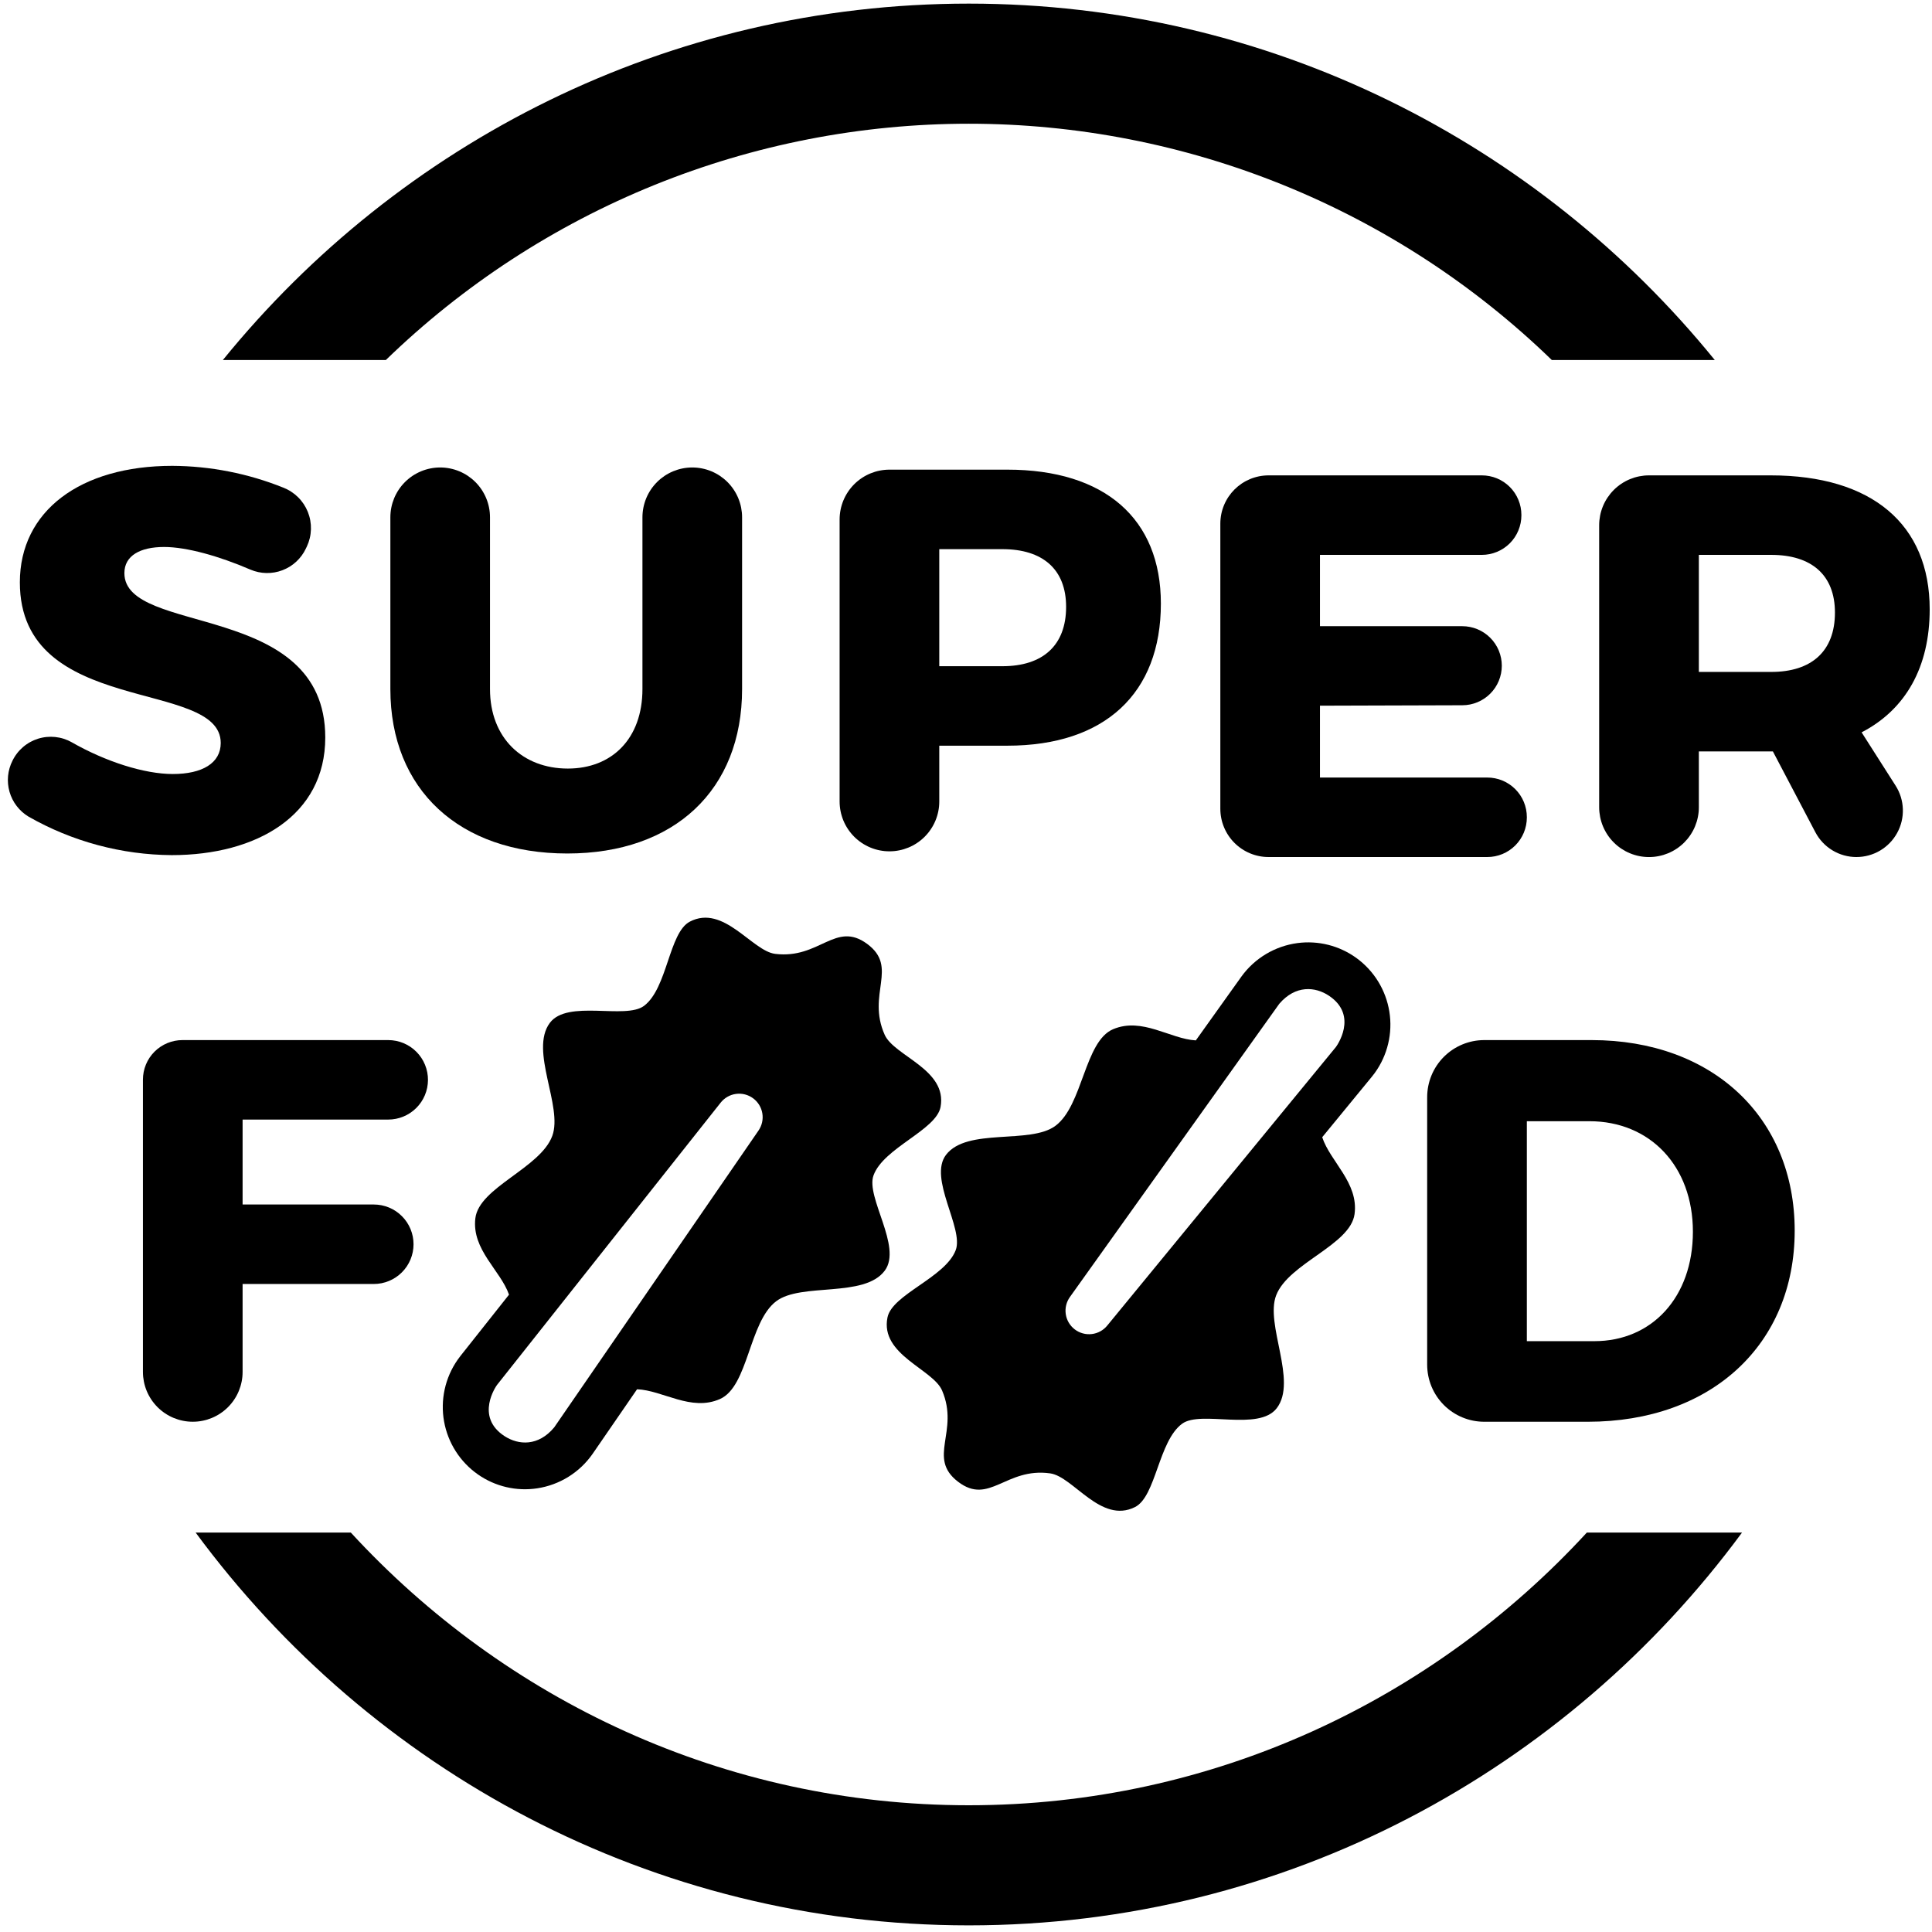
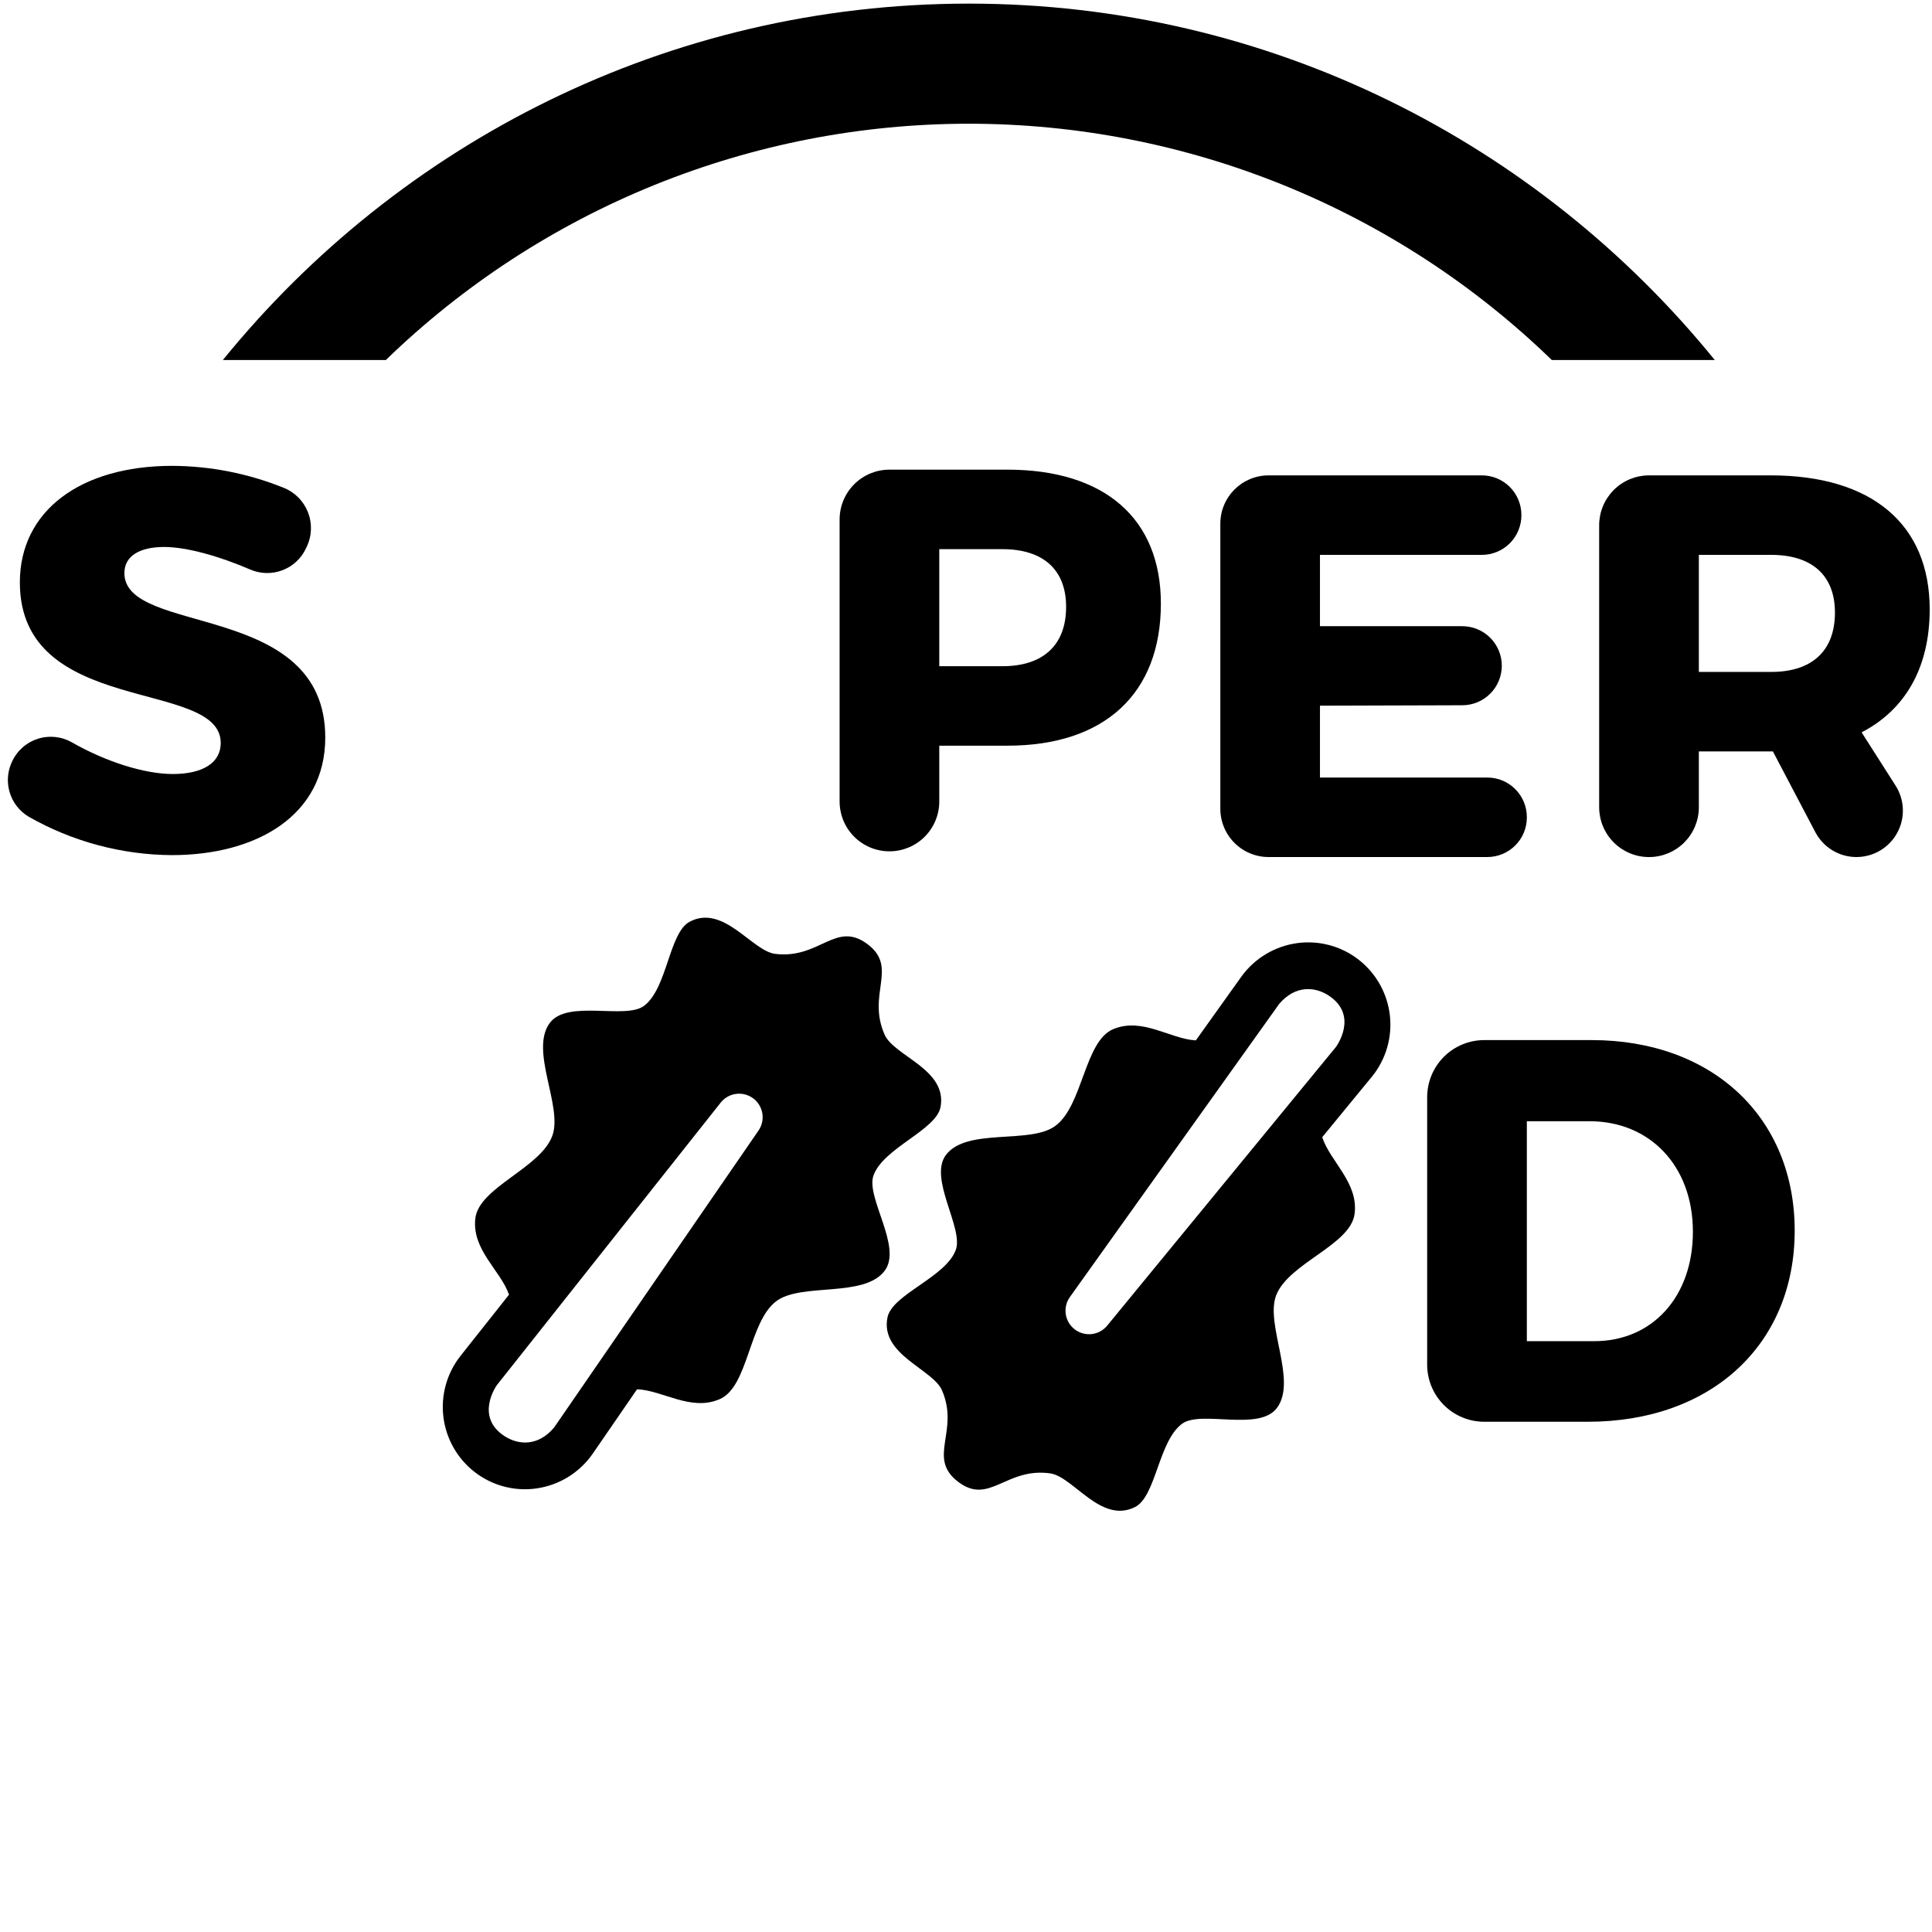
<svg xmlns="http://www.w3.org/2000/svg" width="860" zoomAndPan="magnify" viewBox="0 0 645 645" height="860" preserveAspectRatio="xMidYMid meet" version="1.0">
  <defs>
    <clipPath id="0029d0ebec">
      <path d="M 74 1.207 L 573 1.207 L 573 121 L 74 121 Z M 74 1.207 " clip-rule="nonzero" />
    </clipPath>
    <clipPath id="c3c5358fe7">
-       <path d="M 65 511 L 582 511 L 582 642.961 L 65 642.961 Z M 65 511 " clip-rule="nonzero" />
-     </clipPath>
+       </clipPath>
    <clipPath id="4f9a8dcd9b">
      <path d="M 533 158 L 644.5 158 L 644.5 287 L 533 287 Z M 533 158 " clip-rule="nonzero" />
    </clipPath>
  </defs>
  <g clip-path="url(#0029d0ebec)">
    <path fill="#000000" d="M 128.816 120.191 C 132.035 117.07 135.332 114.023 138.695 111.059 C 142.062 108.094 145.5 105.215 149.004 102.414 C 152.512 99.613 156.082 96.902 159.719 94.273 C 163.352 91.645 167.051 89.105 170.809 86.656 C 174.566 84.207 178.383 81.852 182.254 79.586 C 186.125 77.32 190.051 75.148 194.023 73.07 C 198 70.992 202.027 69.012 206.098 67.129 C 210.168 65.246 214.285 63.461 218.441 61.777 C 222.598 60.094 226.793 58.508 231.027 57.023 C 235.262 55.543 239.527 54.16 243.828 52.883 C 248.129 51.605 252.457 50.434 256.812 49.363 C 261.172 48.293 265.551 47.332 269.953 46.473 C 274.355 45.613 278.777 44.863 283.219 44.215 C 287.656 43.57 292.109 43.031 296.574 42.602 C 301.039 42.168 305.512 41.848 309.992 41.629 C 314.477 41.414 318.957 41.305 323.445 41.305 C 327.93 41.305 332.414 41.414 336.895 41.629 C 341.375 41.848 345.848 42.168 350.312 42.602 C 354.777 43.031 359.23 43.57 363.672 44.215 C 368.109 44.863 372.531 45.613 376.934 46.473 C 381.336 47.332 385.719 48.293 390.074 49.363 C 394.43 50.434 398.758 51.605 403.059 52.883 C 407.359 54.16 411.625 55.543 415.859 57.023 C 420.094 58.508 424.289 60.094 428.449 61.777 C 432.605 63.461 436.719 65.246 440.793 67.129 C 444.863 69.012 448.887 70.992 452.863 73.07 C 456.84 75.148 460.762 77.32 464.637 79.586 C 468.508 81.852 472.32 84.207 476.082 86.656 C 479.84 89.105 483.535 91.645 487.172 94.273 C 490.809 96.902 494.379 99.613 497.883 102.414 C 501.391 105.215 504.824 108.094 508.191 111.059 C 511.559 114.023 514.852 117.07 518.07 120.191 L 572.48 120.191 C 513.617 47.695 423.895 1.207 323.441 1.207 C 222.984 1.207 133.273 47.695 74.406 120.191 Z M 128.816 120.191 " fill-opacity="1" fill-rule="nonzero" />
  </g>
  <g clip-path="url(#c3c5358fe7)">
-     <path fill="#000000" d="M 529.766 511.652 C 478.43 567.457 405.066 602.688 323.441 602.688 C 241.812 602.688 168.461 567.457 117.125 511.652 L 65.316 511.652 C 123.773 590.996 217.559 642.785 323.441 642.785 C 429.32 642.785 523.113 590.996 581.574 511.652 Z M 529.766 511.652 " fill-opacity="1" fill-rule="nonzero" />
-   </g>
+     </g>
  <path fill="#000000" d="M 599.16 410.855 C 599.16 448.848 571.348 474.656 530.094 474.656 L 495.52 474.656 C 494.895 474.656 494.273 474.625 493.652 474.562 C 493.031 474.504 492.414 474.41 491.801 474.289 C 491.188 474.168 490.582 474.016 489.988 473.836 C 489.391 473.652 488.801 473.445 488.227 473.203 C 487.648 472.965 487.086 472.699 486.535 472.406 C 485.984 472.109 485.449 471.789 484.93 471.445 C 484.41 471.098 483.91 470.727 483.43 470.328 C 482.945 469.934 482.484 469.516 482.043 469.074 C 481.602 468.633 481.184 468.172 480.789 467.688 C 480.391 467.207 480.02 466.703 479.672 466.188 C 479.328 465.668 479.008 465.133 478.711 464.582 C 478.418 464.031 478.152 463.469 477.91 462.891 C 477.672 462.316 477.465 461.727 477.281 461.129 C 477.102 460.535 476.949 459.93 476.828 459.316 C 476.707 458.703 476.613 458.086 476.555 457.465 C 476.492 456.844 476.461 456.223 476.461 455.598 L 476.461 366.289 C 476.461 365.664 476.492 365.043 476.555 364.422 C 476.613 363.801 476.707 363.184 476.828 362.57 C 476.949 361.961 477.102 361.355 477.281 360.758 C 477.465 360.16 477.672 359.574 477.914 358.996 C 478.152 358.422 478.418 357.855 478.711 357.309 C 479.008 356.758 479.328 356.223 479.672 355.703 C 480.02 355.184 480.391 354.684 480.789 354.199 C 481.184 353.719 481.602 353.258 482.043 352.816 C 482.484 352.375 482.945 351.953 483.43 351.559 C 483.91 351.164 484.41 350.793 484.93 350.445 C 485.449 350.098 485.984 349.777 486.535 349.484 C 487.086 349.188 487.648 348.922 488.227 348.684 C 488.801 348.445 489.391 348.234 489.988 348.055 C 490.582 347.871 491.188 347.723 491.801 347.598 C 492.414 347.477 493.031 347.387 493.652 347.324 C 494.273 347.266 494.895 347.234 495.52 347.234 L 531.367 347.234 C 571.715 347.234 599.16 373.047 599.16 410.855 Z M 565.176 411.219 C 565.176 389.227 550.809 374.32 530.633 374.32 L 509.738 374.32 L 509.738 447.75 L 532.27 447.75 C 551.539 447.754 565.176 433.027 565.176 411.219 Z M 565.176 411.219 " fill-opacity="1" fill-rule="nonzero" />
  <path fill="#000000" d="M 507.918 171.902 L 507.918 172.043 C 507.918 172.91 507.832 173.77 507.664 174.621 C 507.492 175.469 507.242 176.293 506.91 177.094 C 506.582 177.895 506.176 178.656 505.691 179.379 C 505.211 180.098 504.664 180.766 504.051 181.379 C 503.438 181.992 502.773 182.539 502.051 183.02 C 501.332 183.5 500.57 183.906 499.77 184.238 C 498.969 184.57 498.145 184.82 497.293 184.992 C 496.441 185.16 495.586 185.246 494.719 185.246 L 440.672 185.246 L 440.672 209.055 L 488.18 209.055 C 489.047 209.055 489.906 209.137 490.754 209.309 C 491.605 209.477 492.43 209.727 493.23 210.059 C 494.031 210.391 494.793 210.797 495.512 211.277 C 496.234 211.758 496.898 212.305 497.512 212.918 C 498.125 213.531 498.672 214.199 499.152 214.918 C 499.637 215.641 500.043 216.402 500.375 217.199 C 500.703 218 500.957 218.828 501.125 219.676 C 501.293 220.527 501.379 221.387 501.379 222.25 C 501.379 223.117 501.293 223.973 501.125 224.82 C 500.957 225.672 500.707 226.492 500.379 227.293 C 500.047 228.094 499.641 228.852 499.164 229.57 C 498.684 230.293 498.137 230.957 497.527 231.57 C 496.918 232.184 496.25 232.73 495.535 233.211 C 494.816 233.695 494.059 234.102 493.258 234.434 C 492.461 234.766 491.637 235.02 490.789 235.191 C 489.941 235.359 489.086 235.449 488.219 235.449 L 440.672 235.594 L 440.672 259.582 L 496.539 259.582 C 497.406 259.582 498.262 259.668 499.113 259.836 C 499.965 260.004 500.789 260.254 501.59 260.586 C 502.391 260.918 503.152 261.324 503.871 261.809 C 504.594 262.289 505.258 262.836 505.871 263.449 C 506.484 264.062 507.031 264.727 507.512 265.449 C 507.996 266.168 508.402 266.93 508.734 267.73 C 509.062 268.531 509.312 269.355 509.484 270.207 C 509.652 271.055 509.738 271.914 509.738 272.781 L 509.738 272.926 C 509.738 273.789 509.652 274.648 509.484 275.5 C 509.312 276.348 509.062 277.176 508.734 277.977 C 508.402 278.777 507.996 279.535 507.512 280.258 C 507.031 280.977 506.484 281.645 505.871 282.258 C 505.258 282.871 504.594 283.418 503.871 283.898 C 503.152 284.379 502.391 284.785 501.59 285.117 C 500.789 285.449 499.965 285.699 499.113 285.867 C 498.262 286.039 497.406 286.121 496.539 286.121 L 423.523 286.121 C 422.996 286.121 422.469 286.098 421.945 286.047 C 421.418 285.992 420.898 285.918 420.379 285.812 C 419.863 285.711 419.352 285.582 418.848 285.43 C 418.34 285.277 417.844 285.098 417.355 284.895 C 416.867 284.695 416.391 284.469 415.926 284.219 C 415.461 283.973 415.008 283.699 414.57 283.406 C 414.133 283.113 413.707 282.801 413.301 282.465 C 412.891 282.129 412.5 281.777 412.129 281.402 C 411.754 281.031 411.402 280.641 411.066 280.23 C 410.73 279.824 410.418 279.398 410.125 278.961 C 409.832 278.523 409.559 278.07 409.312 277.605 C 409.062 277.141 408.836 276.664 408.637 276.176 C 408.434 275.688 408.254 275.191 408.102 274.688 C 407.949 274.18 407.82 273.668 407.719 273.152 C 407.617 272.633 407.539 272.113 407.488 271.586 C 407.434 271.062 407.41 270.535 407.41 270.008 L 407.41 174.816 C 407.41 174.289 407.434 173.762 407.488 173.238 C 407.539 172.711 407.617 172.191 407.719 171.672 C 407.82 171.156 407.949 170.645 408.102 170.141 C 408.258 169.633 408.434 169.137 408.637 168.652 C 408.836 168.164 409.062 167.688 409.312 167.223 C 409.562 166.754 409.832 166.305 410.125 165.863 C 410.418 165.426 410.73 165.004 411.066 164.594 C 411.402 164.188 411.754 163.797 412.129 163.422 C 412.504 163.051 412.895 162.695 413.301 162.359 C 413.707 162.027 414.133 161.711 414.57 161.418 C 415.008 161.125 415.461 160.855 415.926 160.605 C 416.395 160.355 416.871 160.133 417.355 159.93 C 417.844 159.727 418.34 159.551 418.848 159.398 C 419.352 159.242 419.863 159.117 420.379 159.012 C 420.898 158.91 421.418 158.832 421.945 158.781 C 422.469 158.73 422.996 158.703 423.523 158.703 L 494.719 158.703 C 495.586 158.703 496.441 158.789 497.293 158.957 C 498.145 159.125 498.969 159.375 499.77 159.707 C 500.57 160.039 501.328 160.445 502.051 160.926 C 502.77 161.41 503.438 161.957 504.051 162.57 C 504.664 163.18 505.211 163.848 505.691 164.57 C 506.172 165.289 506.578 166.051 506.91 166.852 C 507.242 167.652 507.492 168.477 507.664 169.328 C 507.832 170.176 507.918 171.035 507.918 171.902 Z M 507.918 171.902 " fill-opacity="1" fill-rule="nonzero" />
-   <path fill="#000000" d="M 142.879 360.594 C 142.871 361.461 142.781 362.316 142.609 363.168 C 142.434 364.016 142.18 364.844 141.844 365.641 C 141.508 366.441 141.098 367.199 140.613 367.918 C 140.125 368.637 139.578 369.305 138.961 369.914 C 138.344 370.527 137.676 371.07 136.953 371.551 C 136.23 372.031 135.469 372.438 134.668 372.766 C 133.867 373.098 133.039 373.348 132.188 373.516 C 131.336 373.684 130.48 373.77 129.613 373.77 L 80.992 373.77 L 80.992 402.125 L 124.793 402.125 C 125.664 402.125 126.527 402.211 127.379 402.379 C 128.234 402.551 129.062 402.801 129.871 403.133 C 130.676 403.469 131.438 403.875 132.164 404.359 C 132.887 404.844 133.559 405.395 134.172 406.012 C 134.789 406.625 135.34 407.297 135.824 408.02 C 136.309 408.746 136.715 409.512 137.051 410.316 C 137.383 411.121 137.633 411.949 137.805 412.805 C 137.977 413.66 138.059 414.52 138.059 415.391 C 138.059 416.262 137.977 417.125 137.805 417.98 C 137.633 418.836 137.383 419.664 137.051 420.469 C 136.715 421.273 136.309 422.039 135.824 422.762 C 135.34 423.488 134.789 424.156 134.172 424.773 C 133.559 425.391 132.887 425.941 132.164 426.422 C 131.438 426.906 130.676 427.316 129.871 427.648 C 129.062 427.984 128.234 428.234 127.379 428.406 C 126.527 428.574 125.664 428.66 124.793 428.66 L 80.992 428.66 L 80.992 458.012 C 80.992 458.559 80.965 459.102 80.914 459.645 C 80.859 460.184 80.781 460.723 80.672 461.258 C 80.566 461.793 80.434 462.32 80.277 462.84 C 80.117 463.363 79.934 463.875 79.727 464.379 C 79.52 464.883 79.285 465.375 79.027 465.855 C 78.77 466.336 78.492 466.801 78.188 467.254 C 77.887 467.707 77.562 468.145 77.215 468.566 C 76.871 468.988 76.504 469.391 76.121 469.777 C 75.734 470.16 75.332 470.527 74.91 470.871 C 74.488 471.219 74.051 471.543 73.598 471.844 C 73.145 472.148 72.68 472.43 72.199 472.684 C 71.719 472.941 71.227 473.176 70.723 473.383 C 70.219 473.59 69.707 473.773 69.184 473.934 C 68.664 474.09 68.137 474.223 67.602 474.328 C 67.066 474.438 66.527 474.516 65.988 474.57 C 65.445 474.621 64.902 474.648 64.355 474.648 C 63.812 474.648 63.266 474.621 62.727 474.57 C 62.184 474.516 61.645 474.438 61.109 474.328 C 60.574 474.223 60.047 474.09 59.527 473.934 C 59.004 473.773 58.492 473.59 57.988 473.383 C 57.484 473.176 56.992 472.941 56.512 472.684 C 56.031 472.43 55.566 472.148 55.113 471.844 C 54.66 471.543 54.223 471.219 53.801 470.871 C 53.379 470.527 52.977 470.16 52.59 469.777 C 52.207 469.391 51.84 468.988 51.496 468.566 C 51.148 468.145 50.824 467.707 50.523 467.254 C 50.219 466.801 49.941 466.336 49.684 465.855 C 49.426 465.375 49.195 464.883 48.984 464.379 C 48.777 463.875 48.594 463.363 48.434 462.84 C 48.277 462.32 48.145 461.793 48.039 461.258 C 47.934 460.723 47.852 460.184 47.797 459.645 C 47.746 459.102 47.719 458.559 47.719 458.012 L 47.719 360.434 C 47.719 359.566 47.805 358.707 47.973 357.855 C 48.141 357.008 48.391 356.18 48.723 355.379 C 49.055 354.578 49.461 353.82 49.941 353.098 C 50.426 352.379 50.973 351.711 51.586 351.098 C 52.199 350.484 52.863 349.938 53.586 349.457 C 54.305 348.977 55.066 348.57 55.867 348.238 C 56.668 347.906 57.492 347.656 58.344 347.488 C 59.195 347.316 60.051 347.234 60.918 347.234 L 129.613 347.234 C 130.488 347.234 131.355 347.32 132.211 347.492 C 133.07 347.66 133.902 347.914 134.711 348.25 C 135.52 348.59 136.285 349 137.012 349.488 C 137.738 349.977 138.41 350.531 139.027 351.152 C 139.645 351.773 140.191 352.449 140.676 353.176 C 141.16 353.906 141.566 354.676 141.895 355.488 C 142.227 356.297 142.473 357.133 142.641 357.992 C 142.805 358.852 142.887 359.719 142.879 360.594 Z M 142.879 360.594 " fill-opacity="1" fill-rule="nonzero" />
  <path fill="#000000" d="M 387.559 201.512 C 387.559 231.5 368.836 248.949 336.297 248.949 L 313.578 248.949 L 313.578 267.578 C 313.578 268.125 313.551 268.668 313.5 269.211 C 313.445 269.75 313.367 270.289 313.258 270.824 C 313.152 271.359 313.02 271.887 312.863 272.406 C 312.703 272.93 312.52 273.441 312.312 273.945 C 312.105 274.449 311.871 274.941 311.613 275.422 C 311.359 275.902 311.078 276.367 310.773 276.82 C 310.473 277.273 310.148 277.711 309.805 278.133 C 309.457 278.555 309.09 278.957 308.707 279.344 C 308.32 279.727 307.918 280.094 307.496 280.438 C 307.074 280.785 306.637 281.109 306.184 281.41 C 305.73 281.715 305.266 281.992 304.785 282.25 C 304.305 282.508 303.812 282.742 303.309 282.949 C 302.805 283.156 302.293 283.34 301.773 283.5 C 301.25 283.656 300.723 283.789 300.188 283.895 C 299.652 284.004 299.113 284.082 298.574 284.137 C 298.031 284.188 297.488 284.215 296.941 284.215 C 296.398 284.215 295.855 284.188 295.312 284.137 C 294.77 284.082 294.23 284 293.695 283.895 C 293.16 283.789 292.633 283.656 292.113 283.5 C 291.59 283.34 291.078 283.156 290.574 282.949 C 290.07 282.738 289.582 282.508 289.098 282.25 C 288.617 281.992 288.152 281.715 287.699 281.41 C 287.246 281.109 286.809 280.785 286.387 280.438 C 285.965 280.094 285.562 279.727 285.18 279.344 C 284.793 278.957 284.426 278.555 284.082 278.133 C 283.734 277.711 283.41 277.273 283.109 276.82 C 282.805 276.367 282.527 275.902 282.27 275.422 C 282.012 274.941 281.781 274.449 281.57 273.945 C 281.363 273.441 281.18 272.93 281.023 272.406 C 280.863 271.887 280.73 271.359 280.625 270.824 C 280.52 270.289 280.438 269.75 280.387 269.211 C 280.332 268.668 280.305 268.125 280.305 267.578 L 280.305 173.43 C 280.305 172.887 280.332 172.344 280.387 171.801 C 280.438 171.258 280.52 170.719 280.625 170.184 C 280.73 169.648 280.863 169.121 281.02 168.602 C 281.18 168.078 281.363 167.566 281.57 167.062 C 281.781 166.559 282.012 166.066 282.27 165.586 C 282.527 165.105 282.805 164.641 283.109 164.188 C 283.41 163.734 283.734 163.297 284.082 162.875 C 284.426 162.453 284.793 162.051 285.18 161.664 C 285.562 161.281 285.965 160.914 286.387 160.57 C 286.809 160.223 287.246 159.898 287.699 159.598 C 288.152 159.293 288.617 159.016 289.098 158.758 C 289.578 158.5 290.07 158.27 290.574 158.059 C 291.078 157.852 291.59 157.668 292.113 157.508 C 292.633 157.352 293.16 157.219 293.695 157.113 C 294.23 157.008 294.77 156.926 295.312 156.875 C 295.855 156.82 296.398 156.793 296.941 156.793 L 336.297 156.793 C 368.836 156.793 387.559 173.156 387.559 201.512 Z M 355.922 202.598 C 355.922 190.062 348.113 183.336 334.66 183.336 L 313.578 183.336 L 313.578 222.414 L 334.66 222.414 C 348.113 222.414 355.922 215.504 355.922 202.598 Z M 355.922 202.598 " fill-opacity="1" fill-rule="nonzero" />
  <g clip-path="url(#4f9a8dcd9b)">
    <path fill="#000000" d="M 619.781 286.125 C 618.367 286.125 616.98 285.934 615.621 285.555 C 614.258 285.176 612.973 284.621 611.766 283.891 C 610.559 283.16 609.469 282.281 608.5 281.254 C 607.531 280.227 606.719 279.086 606.062 277.836 L 591.879 250.859 L 567.164 250.859 L 567.164 269.492 C 567.164 270.039 567.137 270.582 567.086 271.125 C 567.031 271.664 566.953 272.203 566.844 272.738 C 566.738 273.273 566.605 273.801 566.449 274.32 C 566.289 274.844 566.105 275.355 565.898 275.859 C 565.691 276.363 565.457 276.855 565.199 277.336 C 564.945 277.816 564.664 278.281 564.359 278.734 C 564.059 279.188 563.734 279.625 563.391 280.047 C 563.043 280.469 562.676 280.871 562.293 281.258 C 561.906 281.641 561.504 282.008 561.082 282.352 C 560.66 282.699 560.223 283.023 559.77 283.324 C 559.316 283.629 558.852 283.906 558.371 284.164 C 557.891 284.422 557.398 284.652 556.895 284.863 C 556.391 285.07 555.879 285.254 555.359 285.414 C 554.836 285.57 554.309 285.703 553.773 285.809 C 553.238 285.914 552.703 285.996 552.16 286.051 C 551.617 286.102 551.074 286.129 550.527 286.129 C 549.984 286.129 549.441 286.102 548.898 286.051 C 548.355 285.996 547.816 285.918 547.281 285.812 C 546.746 285.703 546.219 285.574 545.699 285.414 C 545.176 285.258 544.664 285.074 544.16 284.863 C 543.656 284.656 543.164 284.426 542.684 284.168 C 542.203 283.91 541.734 283.629 541.281 283.328 C 540.828 283.023 540.391 282.703 539.969 282.355 C 539.551 282.012 539.145 281.645 538.762 281.258 C 538.375 280.875 538.008 280.469 537.664 280.051 C 537.316 279.629 536.992 279.191 536.691 278.738 C 536.387 278.285 536.105 277.816 535.852 277.336 C 535.594 276.855 535.359 276.363 535.152 275.859 C 534.941 275.359 534.758 274.844 534.602 274.324 C 534.441 273.801 534.312 273.273 534.203 272.738 C 534.098 272.203 534.02 271.668 533.965 271.125 C 533.91 270.582 533.883 270.039 533.883 269.492 L 533.883 175.34 C 533.883 174.797 533.91 174.25 533.965 173.711 C 534.02 173.168 534.098 172.629 534.203 172.094 C 534.309 171.559 534.441 171.031 534.602 170.512 C 534.758 169.988 534.941 169.477 535.152 168.973 C 535.359 168.469 535.594 167.977 535.848 167.496 C 536.105 167.016 536.387 166.551 536.688 166.098 C 536.992 165.645 537.316 165.207 537.66 164.785 C 538.008 164.363 538.371 163.961 538.758 163.574 C 539.141 163.191 539.547 162.824 539.969 162.48 C 540.387 162.133 540.824 161.809 541.277 161.508 C 541.73 161.203 542.199 160.926 542.68 160.668 C 543.16 160.41 543.652 160.176 544.156 159.969 C 544.656 159.762 545.172 159.578 545.691 159.418 C 546.215 159.262 546.742 159.129 547.277 159.023 C 547.809 158.918 548.348 158.836 548.891 158.781 C 549.434 158.73 549.977 158.703 550.52 158.703 L 591.145 158.703 C 624.957 158.703 644.23 175.062 644.23 203.422 C 644.23 222.684 636.227 236.867 621.5 244.496 L 632.848 262.293 C 633.594 263.461 634.172 264.711 634.586 266.039 C 634.996 267.367 635.223 268.723 635.27 270.113 C 635.316 271.5 635.176 272.871 634.855 274.223 C 634.531 275.574 634.035 276.859 633.367 278.074 C 632.699 279.293 631.883 280.402 630.918 281.398 C 629.953 282.398 628.871 283.25 627.676 283.961 C 626.48 284.668 625.211 285.203 623.871 285.57 C 622.531 285.938 621.168 286.121 619.781 286.121 Z M 567.164 224.324 L 591.336 224.324 C 604.789 224.324 612.598 217.414 612.598 204.508 C 612.598 191.977 604.789 185.246 591.336 185.246 L 567.164 185.246 Z M 567.164 224.324 " fill-opacity="1" fill-rule="nonzero" />
  </g>
  <path fill="#000000" d="M 54.785 182.609 C 46.793 182.609 41.527 185.516 41.527 191.332 C 41.527 212.418 108.59 200.426 108.59 246.223 C 108.59 272.223 85.691 285.484 57.34 285.484 C 48.953 285.426 40.711 284.309 32.613 282.133 C 24.52 279.957 16.828 276.793 9.543 272.641 C 8.777 272.18 8.059 271.652 7.391 271.059 C 6.723 270.461 6.117 269.809 5.574 269.098 C 5.027 268.391 4.555 267.637 4.152 266.836 C 3.75 266.039 3.426 265.207 3.18 264.348 C 2.934 263.488 2.77 262.613 2.688 261.723 C 2.605 260.832 2.605 259.941 2.691 259.051 C 2.777 258.16 2.945 257.285 3.195 256.426 C 3.445 255.57 3.773 254.742 4.176 253.945 C 4.391 253.512 4.621 253.09 4.879 252.68 C 5.133 252.27 5.406 251.875 5.703 251.492 C 5.996 251.109 6.312 250.746 6.645 250.395 C 6.977 250.047 7.324 249.715 7.691 249.398 C 8.059 249.086 8.438 248.789 8.836 248.516 C 9.23 248.238 9.641 247.984 10.062 247.75 C 10.484 247.52 10.914 247.305 11.359 247.117 C 11.801 246.926 12.254 246.762 12.715 246.617 C 13.176 246.473 13.641 246.352 14.113 246.258 C 14.586 246.16 15.062 246.086 15.543 246.039 C 16.023 245.992 16.504 245.969 16.988 245.969 C 17.469 245.973 17.949 245.996 18.43 246.047 C 18.91 246.098 19.387 246.172 19.859 246.27 C 20.332 246.367 20.797 246.488 21.258 246.637 C 21.715 246.781 22.168 246.949 22.609 247.141 C 23.051 247.332 23.484 247.547 23.906 247.785 C 35.27 254.281 48.176 258.406 57.695 258.406 C 67.52 258.406 73.691 254.773 73.691 248.047 C 73.691 226.414 6.629 239.504 6.629 194.426 C 6.629 170.605 26.805 155.523 57.512 155.523 C 63.859 155.555 70.148 156.184 76.379 157.406 C 82.609 158.629 88.668 160.422 94.559 162.789 C 95.02 162.969 95.469 163.172 95.91 163.395 C 96.352 163.621 96.781 163.867 97.195 164.137 C 97.609 164.406 98.012 164.695 98.398 165.004 C 98.785 165.316 99.152 165.645 99.504 165.992 C 99.855 166.34 100.191 166.703 100.504 167.086 C 100.82 167.469 101.113 167.867 101.391 168.277 C 101.664 168.691 101.914 169.113 102.145 169.551 C 102.375 169.992 102.582 170.438 102.77 170.898 C 102.953 171.359 103.113 171.824 103.25 172.301 C 103.387 172.777 103.5 173.258 103.586 173.746 C 103.672 174.234 103.734 174.723 103.773 175.215 C 103.809 175.711 103.82 176.203 103.809 176.699 C 103.793 177.195 103.754 177.688 103.691 178.176 C 103.629 178.668 103.539 179.156 103.426 179.637 C 103.312 180.117 103.172 180.594 103.012 181.059 C 102.848 181.527 102.66 181.984 102.453 182.434 L 102.117 183.133 C 101.727 183.961 101.262 184.742 100.719 185.48 C 100.18 186.219 99.57 186.898 98.898 187.52 C 98.227 188.137 97.504 188.691 96.727 189.172 C 95.945 189.652 95.129 190.055 94.273 190.379 C 93.422 190.703 92.543 190.945 91.641 191.102 C 90.738 191.258 89.832 191.324 88.918 191.309 C 88 191.289 87.098 191.184 86.203 190.992 C 85.309 190.797 84.441 190.523 83.598 190.164 C 73.133 185.652 62.297 182.609 54.785 182.609 Z M 54.785 182.609 " fill-opacity="1" fill-rule="nonzero" />
-   <path fill="#000000" d="M 189.578 256.586 C 204.305 256.586 214.48 246.59 214.48 230.051 L 214.48 172.695 C 214.48 172.152 214.508 171.609 214.562 171.066 C 214.617 170.523 214.695 169.988 214.801 169.453 C 214.906 168.918 215.039 168.391 215.199 167.871 C 215.355 167.348 215.539 166.836 215.746 166.332 C 215.957 165.828 216.188 165.336 216.445 164.855 C 216.703 164.379 216.98 163.91 217.285 163.457 C 217.586 163.004 217.91 162.566 218.258 162.148 C 218.602 161.727 218.969 161.324 219.352 160.938 C 219.738 160.551 220.141 160.188 220.562 159.84 C 220.984 159.496 221.422 159.172 221.875 158.867 C 222.328 158.566 222.793 158.285 223.273 158.031 C 223.754 157.773 224.246 157.539 224.75 157.332 C 225.254 157.125 225.766 156.941 226.285 156.781 C 226.809 156.625 227.336 156.492 227.867 156.387 C 228.402 156.281 228.941 156.199 229.484 156.145 C 230.027 156.094 230.57 156.066 231.113 156.066 C 231.66 156.066 232.203 156.094 232.742 156.145 C 233.285 156.199 233.824 156.281 234.359 156.387 C 234.891 156.492 235.422 156.625 235.941 156.781 C 236.461 156.941 236.977 157.125 237.477 157.332 C 237.98 157.539 238.473 157.773 238.953 158.031 C 239.434 158.285 239.902 158.566 240.352 158.867 C 240.805 159.172 241.242 159.496 241.664 159.84 C 242.086 160.188 242.488 160.551 242.875 160.938 C 243.258 161.324 243.625 161.727 243.969 162.148 C 244.316 162.566 244.641 163.004 244.941 163.457 C 245.246 163.91 245.523 164.379 245.781 164.859 C 246.039 165.336 246.27 165.828 246.48 166.332 C 246.688 166.836 246.871 167.348 247.027 167.871 C 247.188 168.391 247.32 168.918 247.426 169.453 C 247.531 169.988 247.609 170.523 247.664 171.066 C 247.719 171.609 247.746 172.152 247.746 172.695 L 247.746 230.051 C 247.746 263.672 225.211 284.941 189.395 284.941 C 153.406 284.941 130.324 263.672 130.324 230.051 L 130.324 172.695 C 130.324 172.152 130.352 171.609 130.406 171.066 C 130.457 170.523 130.539 169.988 130.645 169.453 C 130.75 168.918 130.883 168.391 131.039 167.871 C 131.199 167.348 131.383 166.836 131.59 166.332 C 131.797 165.828 132.031 165.336 132.289 164.859 C 132.543 164.379 132.824 163.91 133.129 163.457 C 133.43 163.004 133.754 162.566 134.098 162.148 C 134.445 161.727 134.809 161.324 135.195 160.938 C 135.582 160.551 135.984 160.188 136.406 159.84 C 136.824 159.496 137.262 159.172 137.715 158.867 C 138.168 158.566 138.637 158.285 139.117 158.031 C 139.598 157.773 140.086 157.539 140.59 157.332 C 141.094 157.125 141.605 156.941 142.129 156.781 C 142.648 156.625 143.176 156.492 143.711 156.387 C 144.246 156.281 144.781 156.199 145.324 156.145 C 145.867 156.094 146.41 156.066 146.957 156.066 C 147.5 156.066 148.043 156.094 148.586 156.145 C 149.129 156.199 149.664 156.281 150.199 156.387 C 150.734 156.492 151.262 156.625 151.781 156.781 C 152.305 156.941 152.816 157.125 153.32 157.332 C 153.824 157.539 154.316 157.773 154.797 158.031 C 155.277 158.285 155.742 158.566 156.195 158.867 C 156.648 159.172 157.086 159.496 157.508 159.84 C 157.926 160.188 158.328 160.551 158.715 160.938 C 159.102 161.324 159.465 161.727 159.812 162.148 C 160.156 162.566 160.48 163.004 160.785 163.457 C 161.086 163.91 161.367 164.379 161.621 164.859 C 161.879 165.336 162.113 165.828 162.32 166.332 C 162.527 166.836 162.711 167.348 162.871 167.871 C 163.027 168.391 163.16 168.918 163.266 169.453 C 163.371 169.988 163.453 170.523 163.508 171.066 C 163.559 171.609 163.586 172.152 163.586 172.695 L 163.586 230.051 C 163.586 246.406 174.5 256.586 189.578 256.586 Z M 189.578 256.586 " fill-opacity="1" fill-rule="nonzero" />
  <path fill="#000000" d="M 159.574 492.254 C 161 493.25 162.508 494.105 164.094 494.812 C 165.684 495.52 167.324 496.074 169.016 496.469 C 170.711 496.867 172.426 497.098 174.164 497.168 C 175.902 497.234 177.629 497.141 179.348 496.879 C 181.195 496.598 182.996 496.137 184.746 495.488 C 186.5 494.844 188.172 494.027 189.758 493.043 C 191.344 492.055 192.816 490.922 194.172 489.637 C 195.527 488.352 196.742 486.945 197.812 485.414 L 212.68 463.812 C 221.262 464.133 230.695 471.34 240.352 467.07 C 249.875 462.863 249.984 441.43 259.086 434.457 C 267.418 428.078 288.559 433.43 295.395 424.184 C 301.273 416.23 288.961 399.727 291.625 392.402 C 294.98 383.176 312.574 377.309 314.008 369.547 C 316.32 357.023 298.539 352.578 295.359 345.477 C 289.25 331.828 300.102 322.953 289.512 315.129 C 278.926 307.309 273.629 320.285 258.785 318.449 C 251.066 317.492 241.598 301.801 230.305 307.688 C 223.301 311.34 222.859 329.879 215.023 335.797 C 208.805 340.492 189.418 333.566 183.539 341.523 C 176.703 350.77 188.023 369.414 184.371 379.246 C 180.379 389.996 159.922 396.398 158.695 406.73 C 157.449 417.215 167.109 424.113 169.934 432.227 L 153.703 452.711 C 153.328 453.188 153.016 453.617 152.754 453.996 C 152.238 454.734 151.762 455.496 151.32 456.281 C 150.883 457.066 150.484 457.871 150.121 458.695 C 149.762 459.52 149.445 460.359 149.164 461.215 C 148.887 462.07 148.652 462.938 148.461 463.816 C 148.266 464.695 148.117 465.582 148.012 466.477 C 147.906 467.371 147.844 468.266 147.828 469.168 C 147.809 470.066 147.836 470.965 147.906 471.863 C 147.977 472.758 148.09 473.652 148.25 474.535 C 148.406 475.422 148.609 476.297 148.852 477.164 C 149.098 478.031 149.383 478.883 149.711 479.719 C 150.039 480.559 150.406 481.379 150.812 482.18 C 151.223 482.984 151.668 483.762 152.152 484.52 C 152.637 485.277 153.156 486.012 153.715 486.719 C 154.27 487.426 154.859 488.105 155.484 488.754 C 156.105 489.402 156.758 490.02 157.441 490.605 C 158.125 491.191 158.836 491.738 159.574 492.254 Z M 165.91 462.383 L 169.434 457.938 L 240.578 368.141 C 240.891 367.742 241.238 367.379 241.621 367.047 C 242.004 366.715 242.414 366.422 242.855 366.172 C 243.293 365.918 243.754 365.711 244.23 365.547 C 244.711 365.387 245.203 365.27 245.703 365.203 C 246.207 365.133 246.707 365.113 247.215 365.145 C 247.719 365.172 248.219 365.25 248.707 365.375 C 249.199 365.5 249.672 365.672 250.129 365.891 C 250.586 366.109 251.02 366.367 251.426 366.668 C 251.836 366.969 252.207 367.305 252.551 367.68 C 252.895 368.055 253.195 368.457 253.461 368.887 C 253.723 369.32 253.945 369.773 254.121 370.246 C 254.297 370.723 254.426 371.211 254.508 371.711 C 254.59 372.211 254.625 372.711 254.609 373.219 C 254.594 373.723 254.531 374.223 254.418 374.719 C 254.305 375.211 254.148 375.691 253.941 376.152 C 253.738 376.617 253.492 377.055 253.203 377.473 L 185.035 476.512 C 179.711 482.93 173.117 482.469 168.477 479.477 C 158.375 472.957 165.781 462.547 165.91 462.383 Z M 165.91 462.383 " fill-opacity="1" fill-rule="nonzero" />
  <path fill="#000000" d="M 452.82 319.816 C 451.41 318.797 449.918 317.918 448.344 317.184 C 446.77 316.445 445.137 315.867 443.453 315.441 C 441.766 315.016 440.055 314.754 438.316 314.656 C 436.582 314.555 434.852 314.621 433.129 314.852 C 431.277 315.102 429.469 315.531 427.707 316.148 C 425.941 316.766 424.258 317.551 422.656 318.508 C 421.051 319.469 419.562 320.574 418.184 321.836 C 416.805 323.098 415.566 324.484 414.469 325.996 L 399.23 347.336 C 390.652 346.871 381.348 339.496 371.621 343.598 C 362.031 347.641 361.547 369.066 352.324 375.883 C 343.883 382.117 322.836 376.402 315.84 385.531 C 309.828 393.379 321.855 410.09 319.062 417.371 C 315.555 426.539 297.852 432.098 296.285 439.836 C 293.758 452.316 311.461 457.07 314.516 464.223 C 320.387 477.977 309.387 486.664 319.836 494.672 C 330.285 502.684 335.809 489.797 350.617 491.887 C 358.32 492.977 367.516 508.832 378.91 503.141 C 385.973 499.609 386.734 481.086 394.672 475.301 C 400.973 470.715 420.234 477.973 426.246 470.121 C 433.242 460.992 422.246 442.156 426.07 432.387 C 430.246 421.707 450.809 415.66 452.219 405.348 C 453.645 394.891 444.102 387.824 441.422 379.66 L 458 359.457 C 458.379 358.992 458.707 358.566 458.977 358.195 C 459.504 357.465 459.992 356.711 460.445 355.934 C 460.898 355.156 461.312 354.359 461.688 353.539 C 462.062 352.723 462.395 351.887 462.688 351.035 C 462.98 350.184 463.23 349.32 463.438 348.445 C 463.648 347.57 463.812 346.688 463.934 345.793 C 464.055 344.902 464.133 344.008 464.164 343.109 C 464.199 342.211 464.188 341.309 464.133 340.414 C 464.078 339.516 463.98 338.621 463.836 337.73 C 463.695 336.844 463.508 335.965 463.277 335.094 C 463.051 334.223 462.781 333.367 462.465 332.523 C 462.152 331.68 461.801 330.852 461.406 330.043 C 461.012 329.234 460.578 328.445 460.109 327.68 C 459.637 326.914 459.129 326.172 458.586 325.457 C 458.039 324.738 457.461 324.051 456.852 323.391 C 456.238 322.73 455.598 322.102 454.922 321.504 C 454.25 320.906 453.547 320.344 452.82 319.816 Z M 445.969 349.578 L 442.367 353.961 L 369.68 442.512 C 369.359 442.906 369.008 443.266 368.617 443.594 C 368.23 443.918 367.812 444.203 367.371 444.449 C 366.926 444.695 366.465 444.895 365.98 445.051 C 365.5 445.207 365.004 445.312 364.5 445.375 C 364 445.434 363.492 445.445 362.988 445.406 C 362.484 445.371 361.984 445.285 361.496 445.148 C 361.008 445.016 360.535 444.836 360.082 444.609 C 359.629 444.387 359.199 444.117 358.797 443.809 C 358.395 443.5 358.027 443.156 357.691 442.777 C 357.355 442.398 357.059 441.988 356.801 441.551 C 356.543 441.113 356.332 440.656 356.164 440.18 C 355.996 439.699 355.875 439.211 355.805 438.707 C 355.73 438.207 355.707 437.703 355.73 437.195 C 355.754 436.691 355.828 436.191 355.949 435.699 C 356.07 435.207 356.238 434.73 356.453 434.27 C 356.664 433.812 356.922 433.375 357.219 432.965 L 427.09 335.117 C 432.523 328.793 439.105 329.367 443.695 332.441 C 453.684 339.133 446.098 349.414 445.969 349.578 Z M 445.969 349.578 " fill-opacity="1" fill-rule="nonzero" />
</svg>